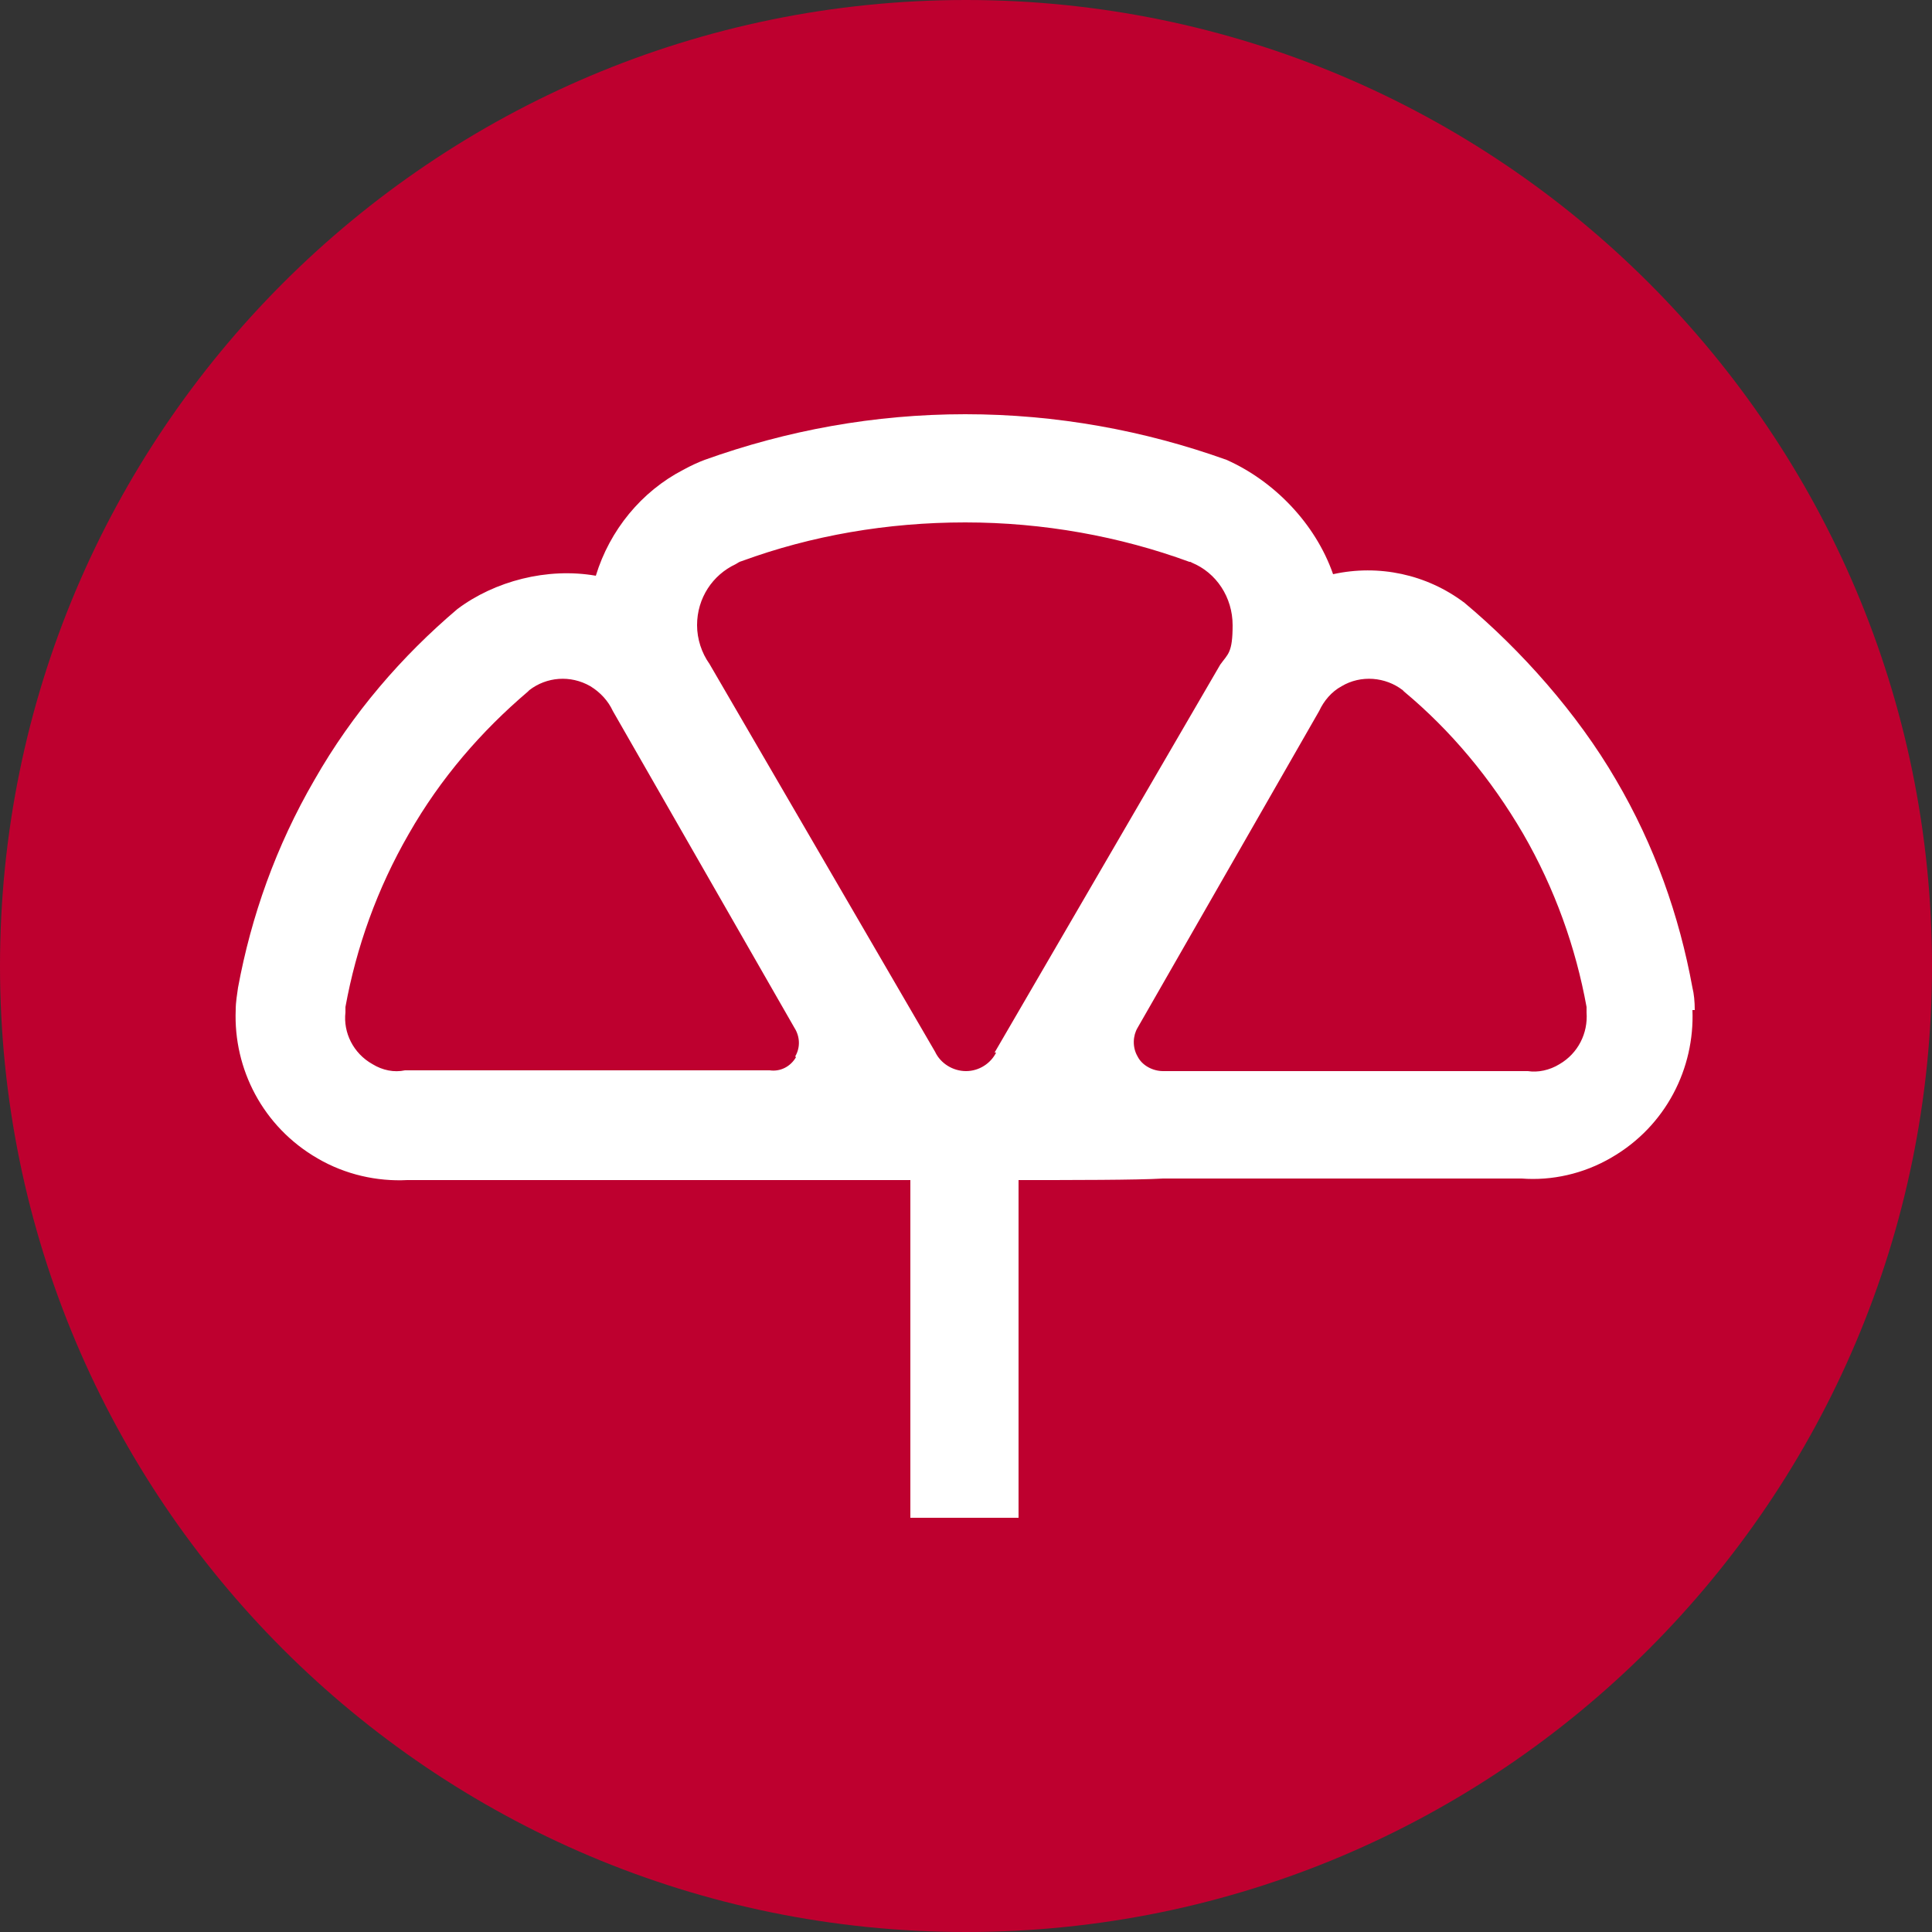
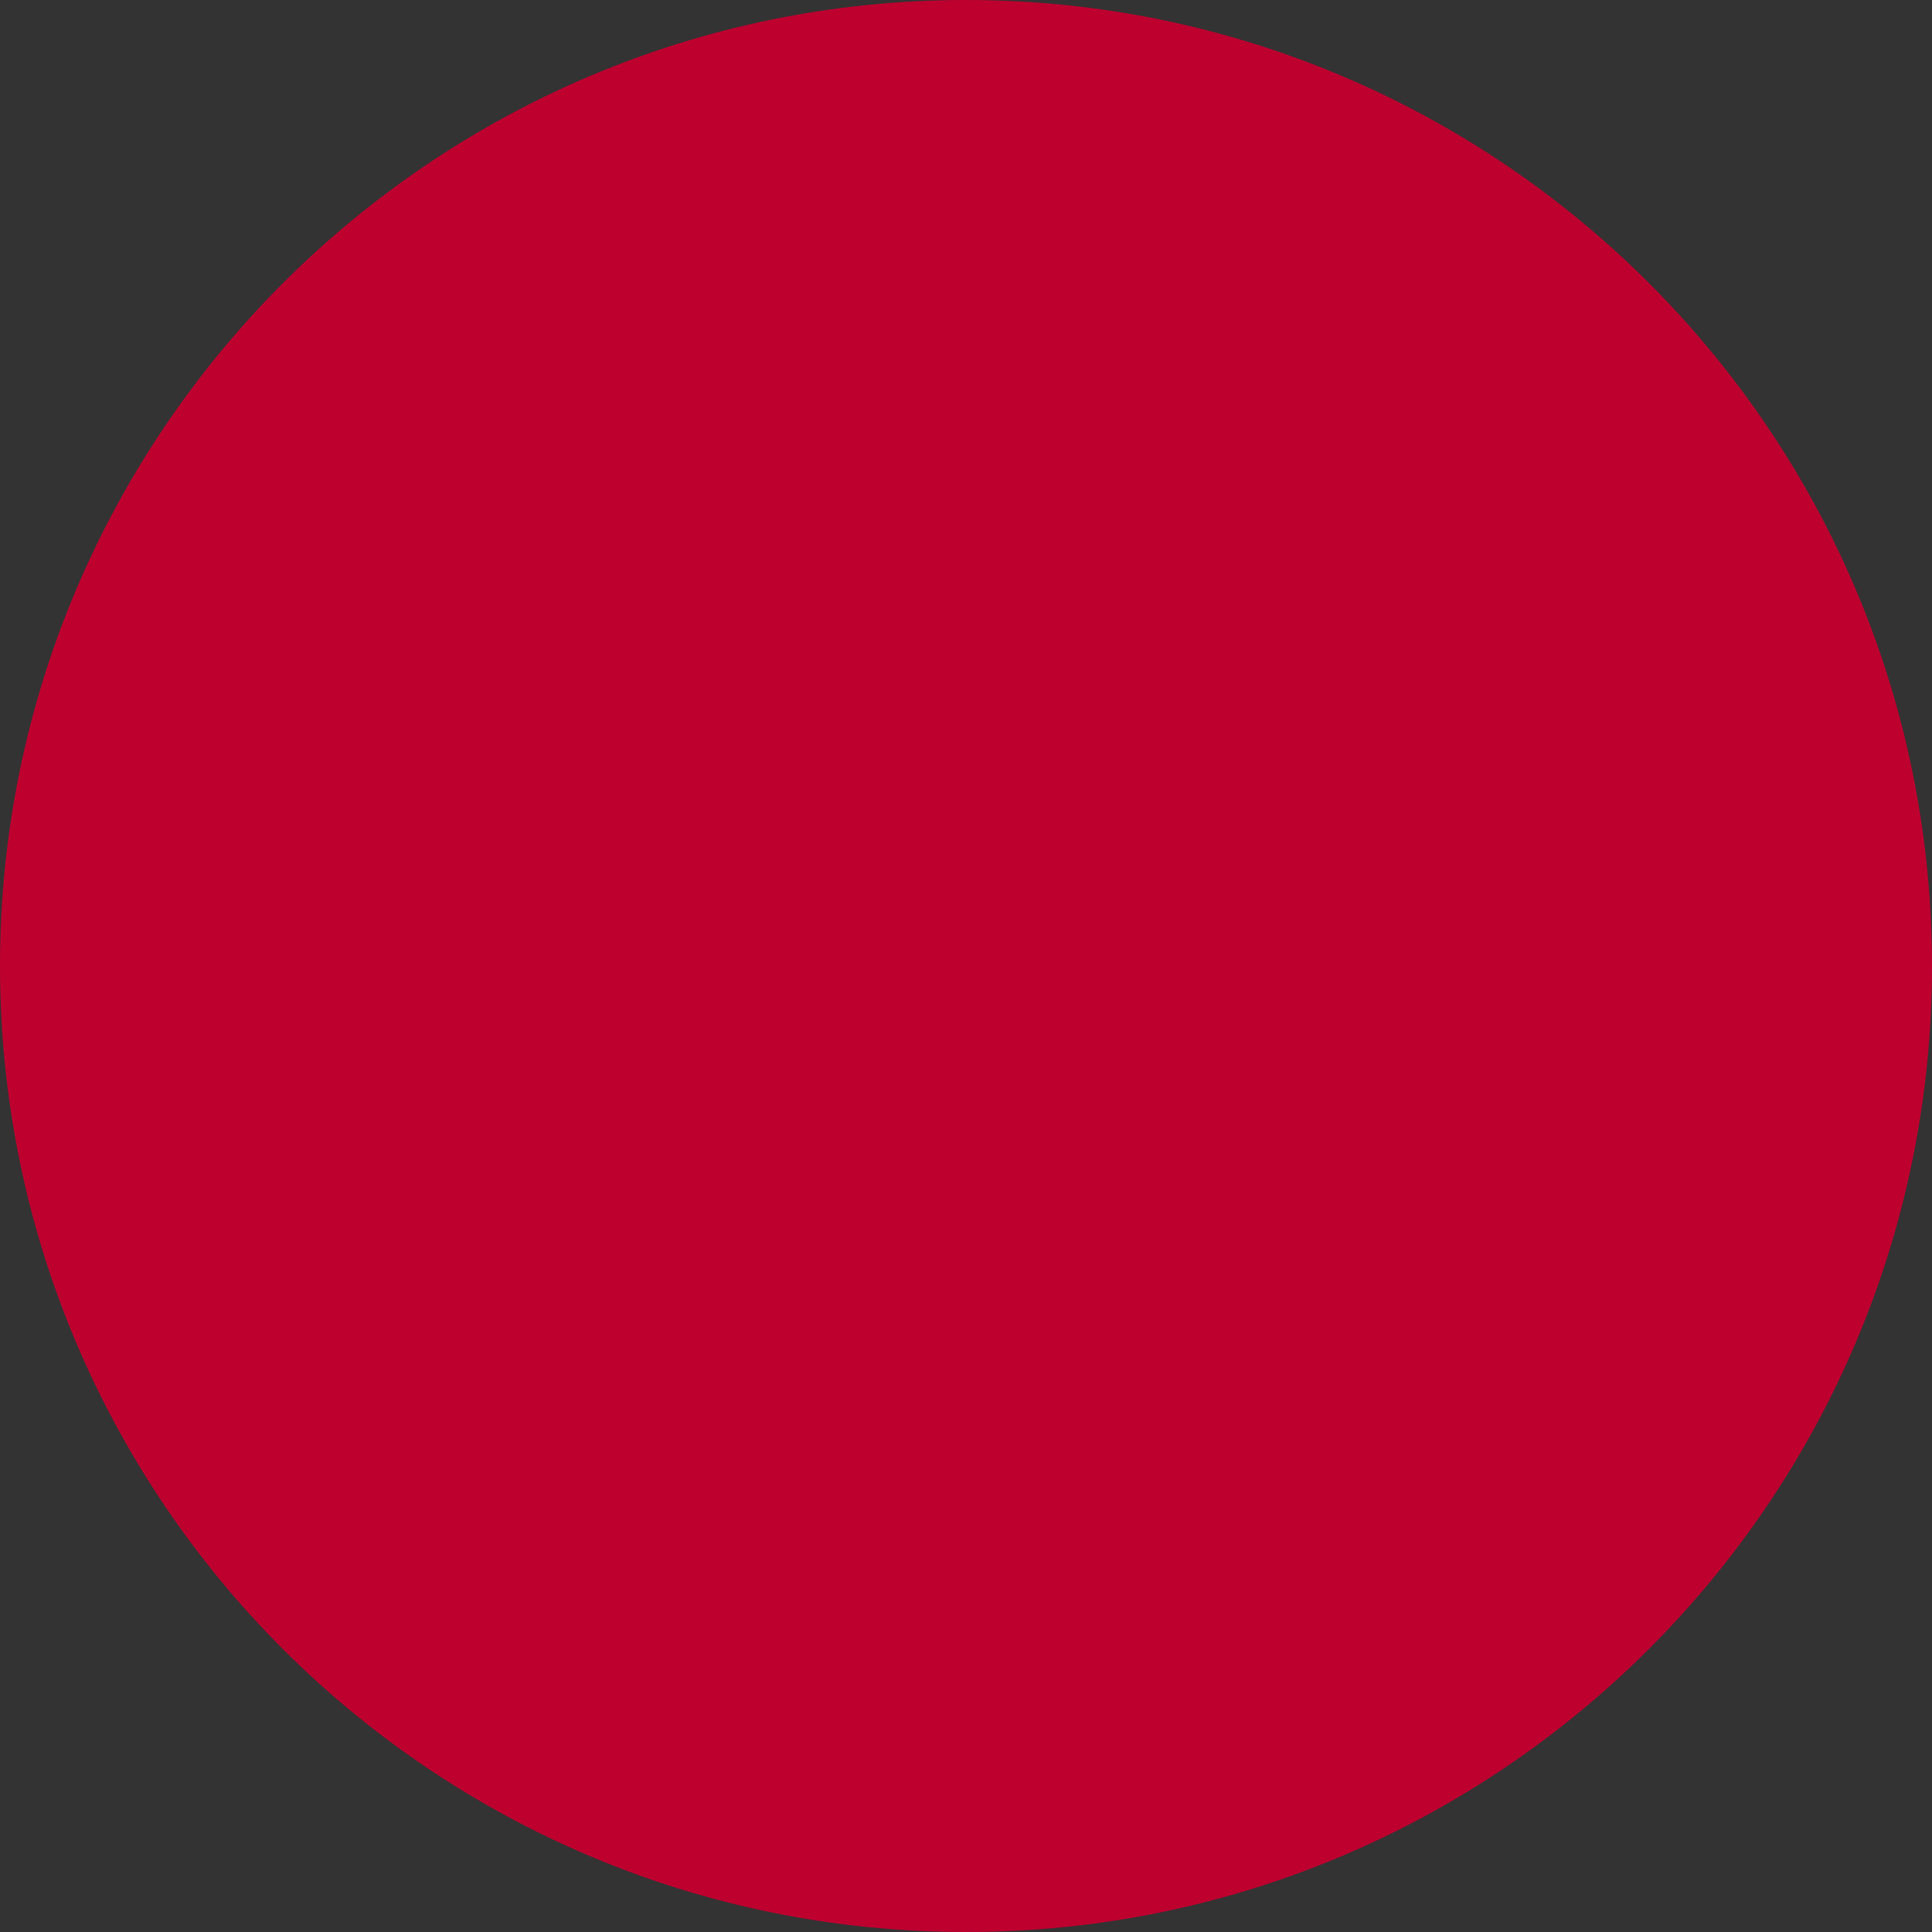
<svg xmlns="http://www.w3.org/2000/svg" version="1.1" viewBox="0 0 250 250">
  <rect x="0" y="0" width="250" height="250" fill="#333333" stroke="none" />
  <defs>
    <style>
      .cls-1 {
        fill: #be002f;
      }

      .cls-2 {
        fill: #fff;
      }
    </style>
  </defs>
  <g>
    <g id="Layer_1">
      <path class="cls-1" d="M125,0c69,0,125,56,125,125s-56,125-125,125C55.9,250,0,194,0,125S56,0,125,0Z" />
-       <path class="cls-2" d="M219.3,130.7c0-1.1-.1-2.1-.3-2.9-1.7-9.3-4.9-18.4-9.9-26.9-5-8.6-12.3-16.8-19.6-22.9-4.9-3.7-11.1-5-17-3.7-2.3-6.6-7.7-12.1-13.8-14.8-10.6-3.8-22-5.9-33.8-5.9s-23.1,2.1-33.7,5.9c-.8.3-1.7.7-2.8,1.3-5.4,2.8-9.5,7.8-11.3,13.7-6.3-1.1-13.1.7-17.9,4.3-7.2,6.1-13.6,13.5-18.5,22.1-5,8.6-8.2,17.7-9.9,26.9-.1.8-.3,1.8-.3,2.9-.3,7.6,3.5,15.1,10.6,19.2,3.6,2.1,7.7,3,11.6,2.8h46.4c3.3,0,12,0,18.7,0v43.7h14v-43.7c6.7,0,15.4,0,18.7-.2h46.4c3.9.3,8-.6,11.6-2.7,7.1-4.1,10.8-11.6,10.5-19.1ZM103,136.8c-.7,1.2-2,1.9-3.4,1.7h-47.2c-1.4.3-2.9,0-4.2-.8-2.5-1.4-3.8-4.1-3.5-6.7,0-.2,0-.4,0-.7,1.4-7.7,4.1-15.3,8.2-22.4,4.1-7.2,9.4-13.3,15.4-18.4,0,0,.1-.1.2-.2,2.2-1.7,5.3-2,7.9-.5,1.3.8,2.3,1.9,2.9,3.2l23.5,41c.7,1.1.8,2.5.1,3.7ZM128.9,136.2c-.7,1.4-2.2,2.4-3.9,2.4s-3.3-1-4-2.5l-29.2-50.2c-1-1.4-1.6-3.2-1.6-5,0-3.5,2-6.5,5-7.9.2-.1.4-.3.8-.4,9-3.3,18.8-5,28.9-5s20,1.8,29,5.1c.1,0,.2,0,.3.1,3.2,1.3,5.3,4.5,5.3,8.1s-.6,3.7-1.6,5.1l-29.2,50.2ZM201.8,137.7c-1.3.8-2.8,1.1-4.1.9h-47.2c-1.3,0-2.7-.7-3.3-1.9-.7-1.2-.6-2.7,0-3.7l23.5-41c.6-1.3,1.6-2.5,2.9-3.2,2.5-1.5,5.7-1.2,7.9.5,0,0,.1.1.2.2,6,5,11.2,11.2,15.4,18.4,4.1,7.1,6.8,14.7,8.2,22.4,0,.3,0,.5,0,.7.2,2.7-1.1,5.3-3.5,6.7Z" />
    </g>
  </g>
</svg>